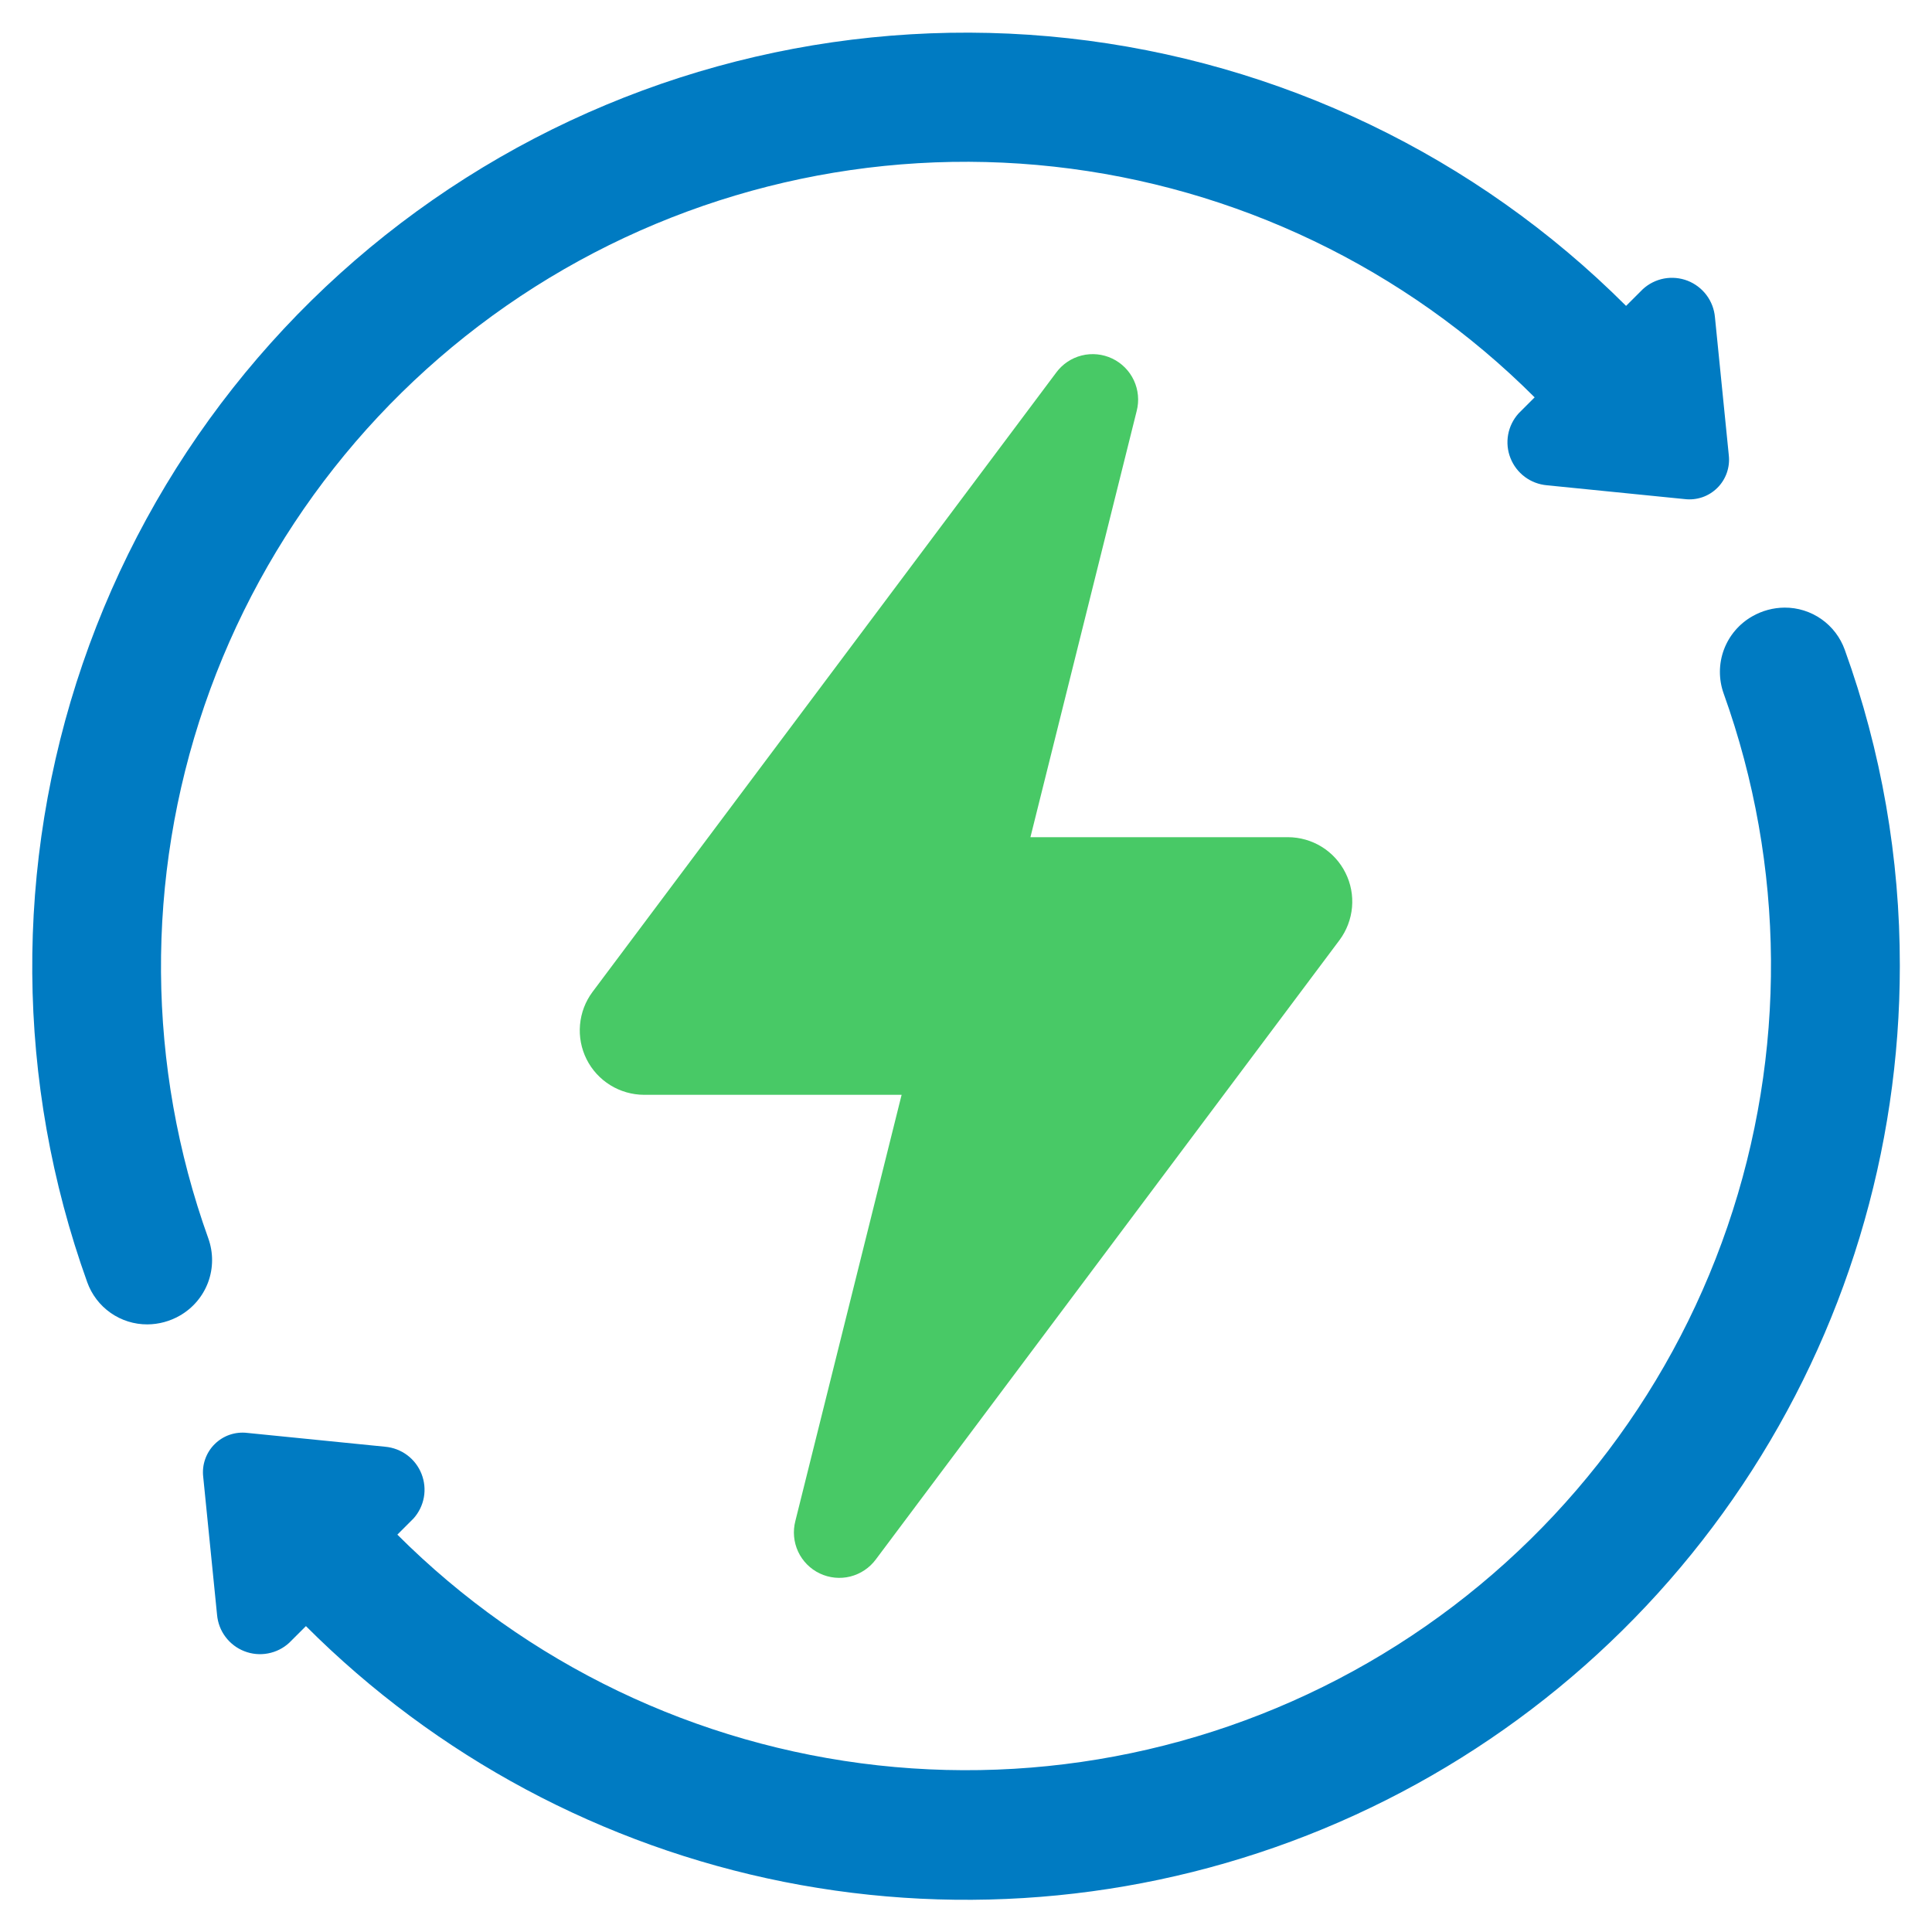
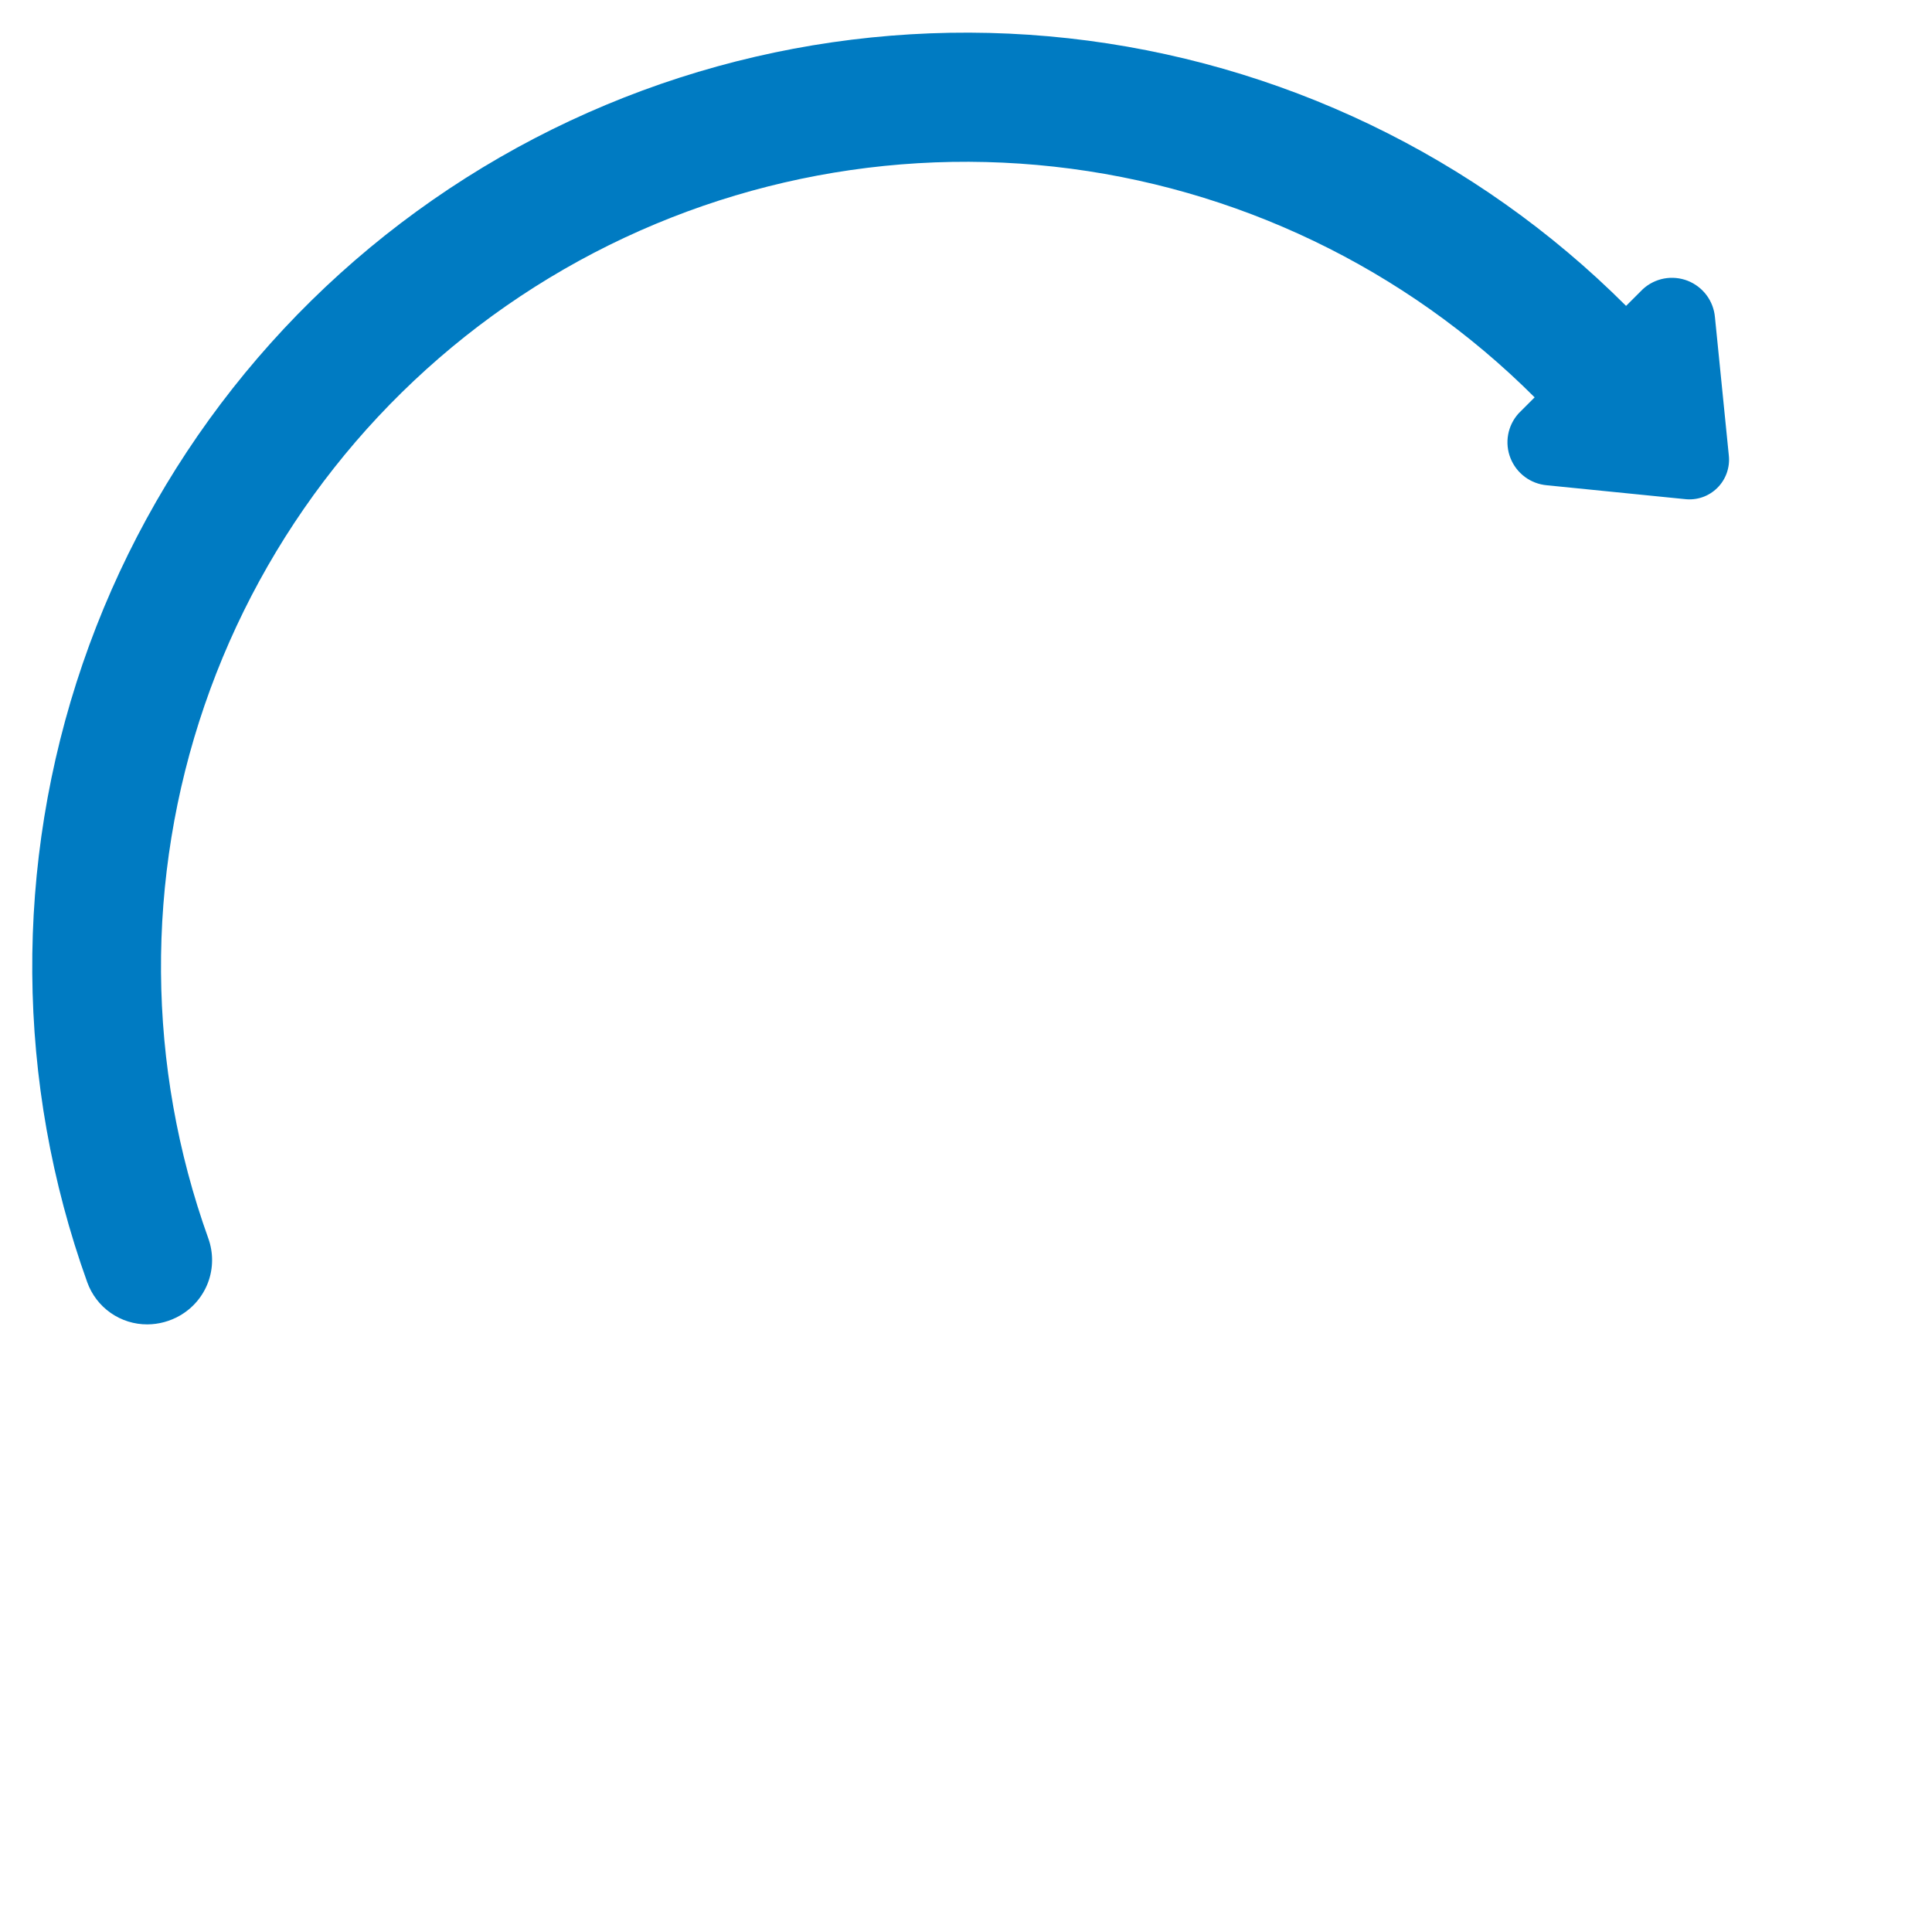
<svg xmlns="http://www.w3.org/2000/svg" width="46" height="46" viewBox="0 0 46 46" fill="none">
  <g clip-path="url(#clip0_191_375)">
-     <path d="M45.234 23C45.235 27.397 43.932 31.697 41.489 35.353C39.047 39.01 35.574 41.86 31.512 43.542C27.449 45.225 22.978 45.664 18.665 44.806C14.353 43.947 10.392 41.828 7.284 38.717L6.885 39.115C6.744 39.245 6.569 39.332 6.381 39.367C6.192 39.403 5.998 39.385 5.819 39.315C5.64 39.246 5.485 39.128 5.37 38.975C5.254 38.822 5.185 38.639 5.168 38.448L4.838 35.159C4.822 35.018 4.838 34.875 4.886 34.74C4.933 34.606 5.01 34.484 5.111 34.384C5.212 34.284 5.334 34.207 5.469 34.161C5.604 34.115 5.747 34.1 5.888 34.117L9.17 34.446C9.36 34.463 9.542 34.532 9.695 34.646C9.848 34.76 9.966 34.915 10.036 35.092C10.106 35.27 10.126 35.464 10.092 35.651C10.058 35.839 9.972 36.014 9.844 36.156L9.461 36.539C12.54 39.617 16.576 41.554 20.903 42.032C25.23 42.51 29.591 41.5 33.267 39.169C36.944 36.837 39.717 33.323 41.13 29.205C42.542 25.088 42.511 20.611 41.04 16.514C40.919 16.176 40.92 15.806 41.045 15.469C41.17 15.133 41.41 14.851 41.722 14.674C41.956 14.54 42.22 14.469 42.489 14.467C42.803 14.465 43.109 14.561 43.366 14.741C43.623 14.921 43.817 15.176 43.923 15.471C44.795 17.885 45.238 20.433 45.234 23Z" fill="#007BC2" />
    <path d="M41.162 10.841C41.178 10.982 41.161 11.125 41.114 11.26C41.067 11.394 40.99 11.516 40.889 11.616C40.788 11.716 40.666 11.793 40.531 11.839C40.396 11.885 40.253 11.9 40.111 11.883L36.83 11.554C36.64 11.537 36.458 11.468 36.305 11.354C36.152 11.24 36.034 11.085 35.964 10.908C35.893 10.73 35.874 10.536 35.908 10.348C35.942 10.161 36.028 9.986 36.156 9.844L36.539 9.461C33.46 6.383 29.424 4.446 25.097 3.968C20.77 3.49 16.409 4.5 12.733 6.831C9.056 9.163 6.283 12.677 4.87 16.794C3.457 20.912 3.489 25.389 4.96 29.486C5.081 29.824 5.08 30.194 4.955 30.531C4.83 30.867 4.59 31.149 4.278 31.326C4.044 31.46 3.78 31.531 3.511 31.533C3.197 31.535 2.891 31.439 2.634 31.259C2.377 31.079 2.183 30.824 2.077 30.529C0.369 25.774 0.331 20.58 1.969 15.801C3.607 11.022 6.824 6.943 11.09 4.237C15.356 1.531 20.416 0.358 25.438 0.911C30.459 1.465 35.143 3.712 38.716 7.283L39.115 6.885C39.256 6.755 39.431 6.668 39.619 6.632C39.808 6.597 40.002 6.615 40.181 6.684C40.359 6.754 40.515 6.872 40.63 7.025C40.745 7.178 40.815 7.361 40.832 7.552L41.162 10.841Z" fill="#007BC2" />
-     <path d="M20.854 37.128L31.894 22.382C32.063 22.154 32.166 21.884 32.191 21.601C32.216 21.318 32.162 21.034 32.034 20.78C31.907 20.526 31.712 20.312 31.471 20.163C31.229 20.013 30.951 19.934 30.667 19.933H24.534L27.064 9.785C27.127 9.542 27.103 9.284 26.997 9.056C26.891 8.829 26.709 8.645 26.482 8.537C26.256 8.429 25.998 8.403 25.754 8.464C25.511 8.525 25.296 8.669 25.147 8.872L14.107 23.618C13.937 23.846 13.835 24.116 13.81 24.399C13.785 24.682 13.839 24.966 13.966 25.22C14.093 25.474 14.289 25.688 14.53 25.837C14.771 25.986 15.05 26.066 15.334 26.067H21.467L18.937 36.215C18.874 36.458 18.897 36.716 19.003 36.944C19.109 37.171 19.291 37.355 19.518 37.463C19.745 37.571 20.002 37.597 20.246 37.536C20.49 37.474 20.705 37.33 20.854 37.128Z" fill="#48C966" />
  </g>
  <defs>
    <clipPath id="clip0_191_375">
      <rect width="46" height="46" fill="white" />
    </clipPath>
  </defs>
</svg>